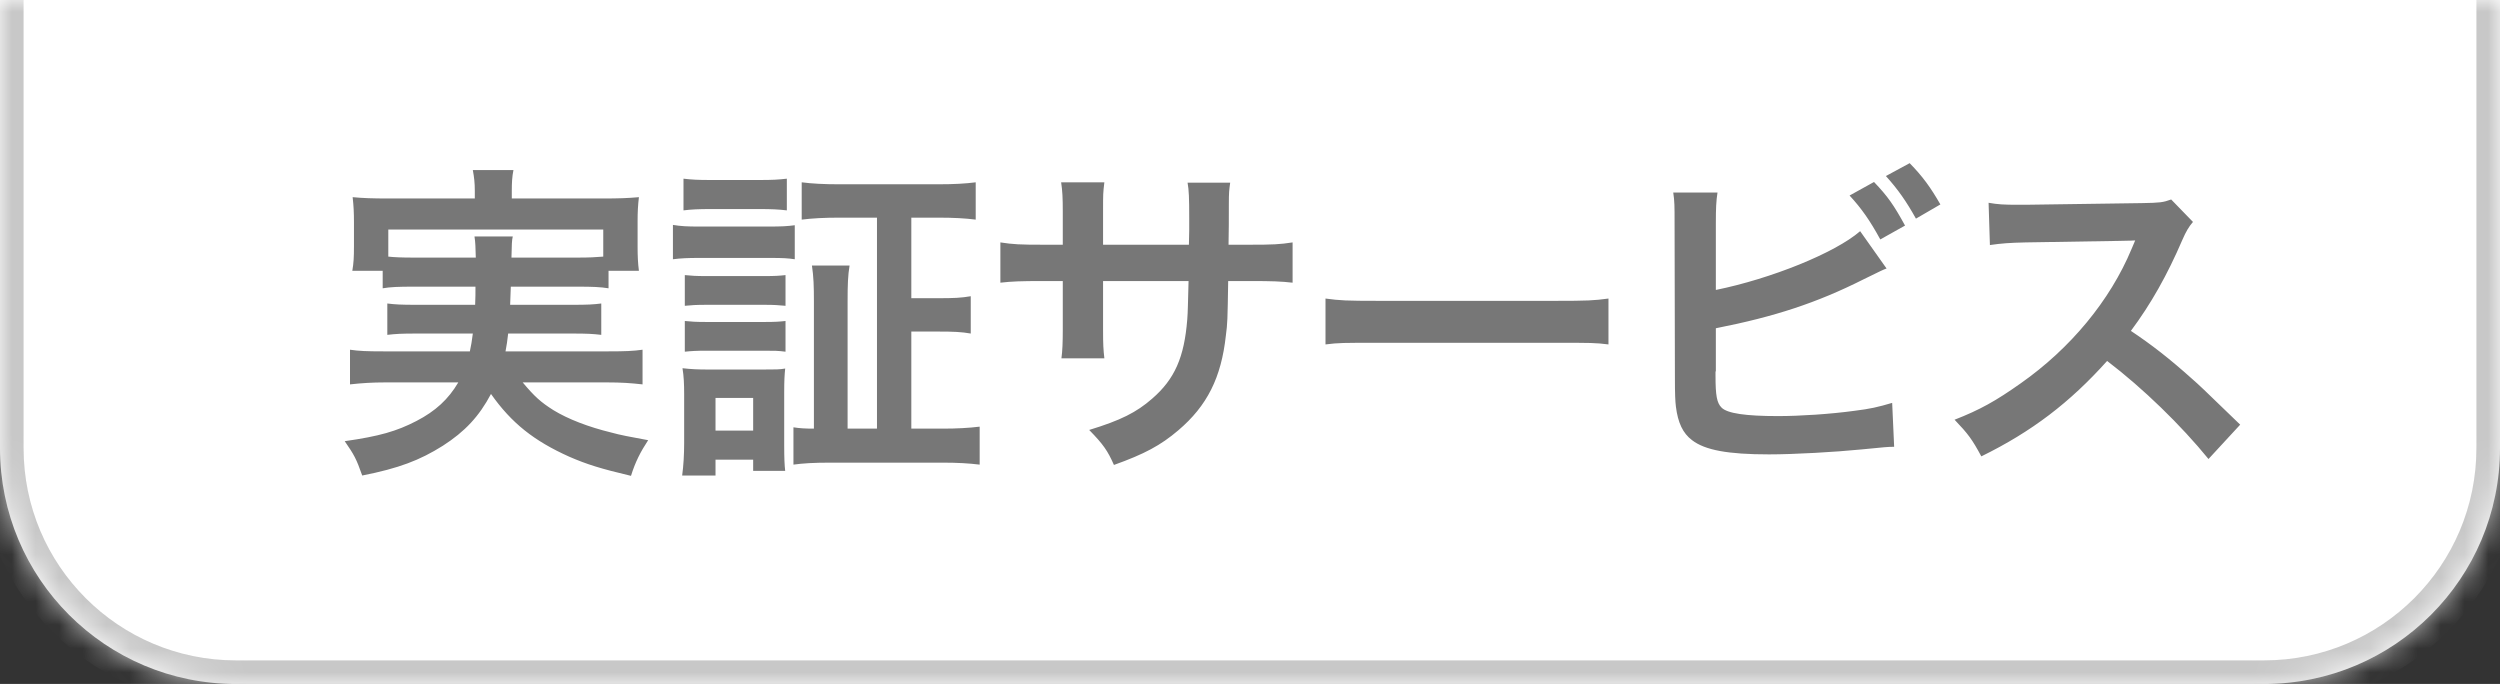
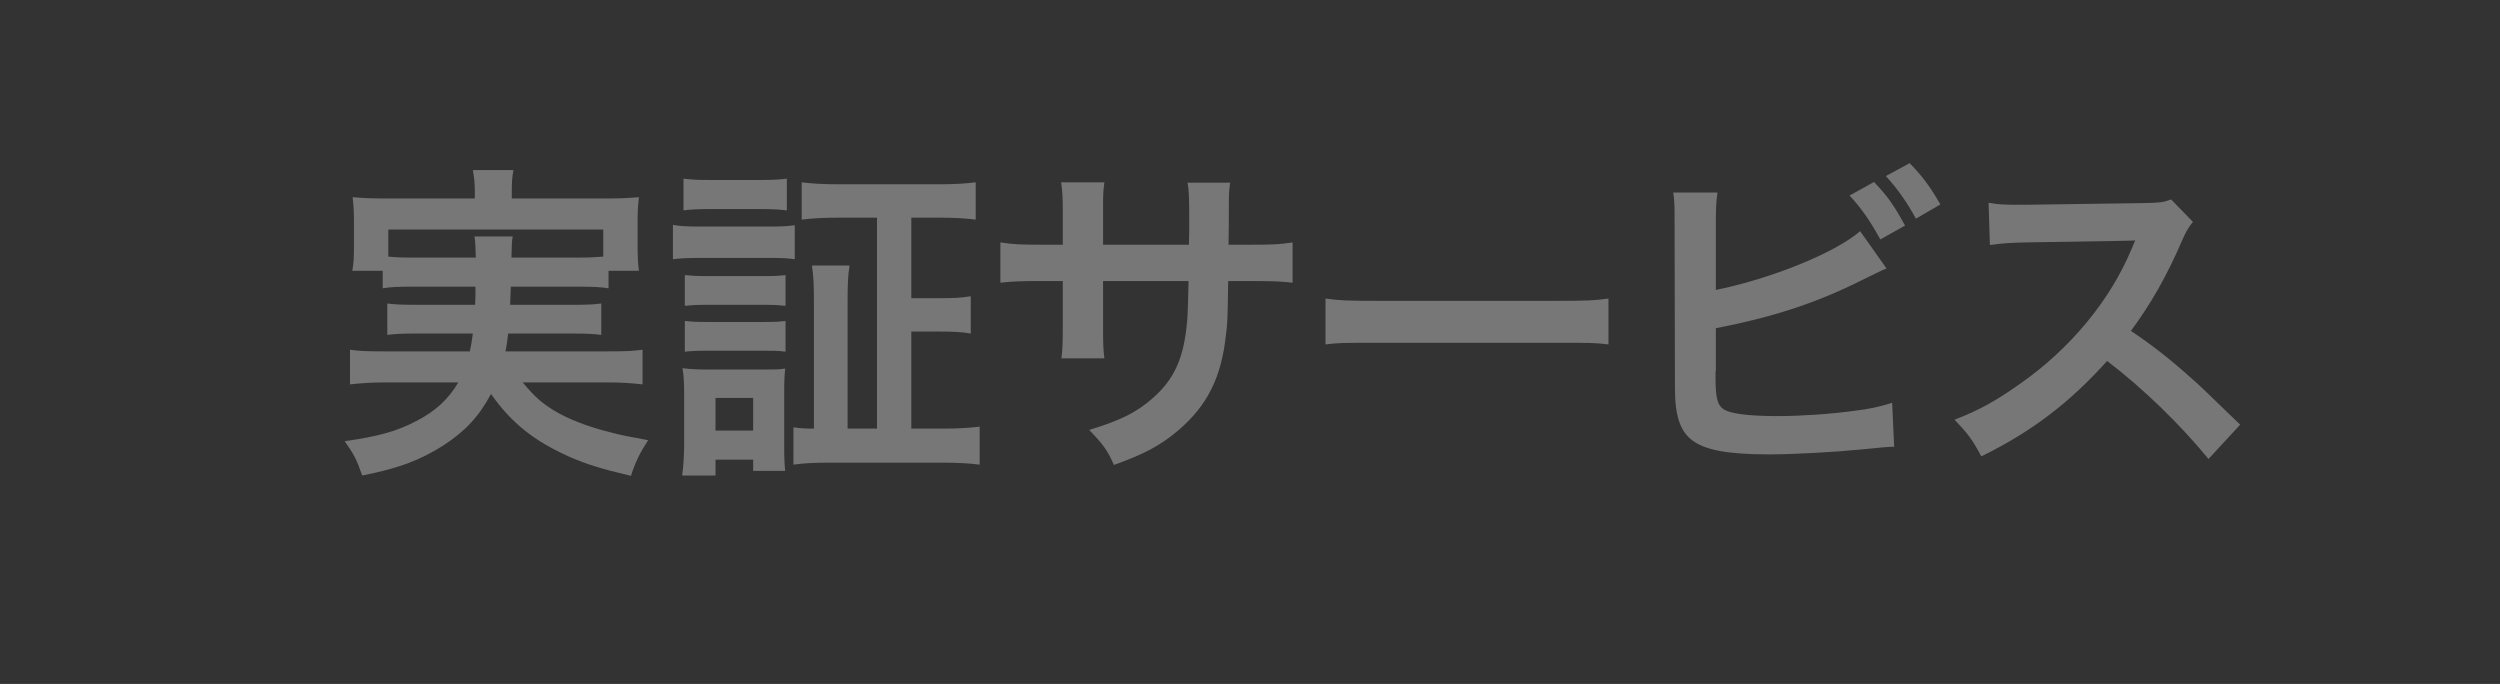
<svg xmlns="http://www.w3.org/2000/svg" width="106" height="29" viewBox="0 0 106 29" fill="none">
  <rect x="0" y="0" width="106" height="29" fill="#333333" stroke="none" />
  <mask id="path-1-inside-1_73_8817" fill="white">
-     <path d="M0 0H106V19C106 24.523 101.523 29 96 29H10C4.477 29 0 24.523 0 19V0Z" />
-   </mask>
-   <path d="M0 0H106V19C106 24.523 101.523 29 96 29H10C4.477 29 0 24.523 0 19V0Z" fill="white" />
-   <path d="M0 0H106H0ZM107 19C107 25.075 102.075 30 96 30H10C3.925 30 -1 25.075 -1 19H1C1 23.971 5.029 28 10 28H96C100.971 28 105 23.971 105 19H107ZM10 30C3.925 30 -1 25.075 -1 19V0H1V19C1 23.971 5.029 28 10 28V30ZM107 0V19C107 25.075 102.075 30 96 30V28C100.971 28 105 23.971 105 19V0H107Z" fill="#C8C8C8" mask="url(#path-1-inside-1_73_8817)" />
+     </mask>
  <path d="M20.16 12.154H17.542C16.898 12.154 16.548 12.168 16.226 12.224V11.482H14.938C14.994 11.16 15.008 10.908 15.008 10.446V9.41C15.008 9.032 14.994 8.724 14.952 8.36C15.4 8.402 15.792 8.416 16.492 8.416H20.132V8.094C20.132 7.744 20.104 7.52 20.048 7.212H21.77C21.714 7.492 21.7 7.744 21.7 8.094V8.416H25.536C26.25 8.416 26.614 8.402 27.09 8.36C27.048 8.71 27.034 9.004 27.034 9.382V10.446C27.034 10.852 27.048 11.16 27.09 11.482H25.802V12.224C25.452 12.168 25.13 12.154 24.472 12.154H21.658C21.644 12.602 21.644 12.602 21.63 12.924H24.248C24.934 12.924 25.158 12.91 25.494 12.868V14.198C25.13 14.156 24.906 14.142 24.248 14.142H21.546C21.504 14.492 21.49 14.604 21.434 14.898H25.802C26.502 14.898 26.852 14.884 27.244 14.828V16.298C26.74 16.242 26.348 16.214 25.732 16.214H22.162C22.666 16.816 22.932 17.054 23.464 17.39C24.08 17.768 24.948 18.104 25.928 18.342C26.278 18.44 26.712 18.524 27.482 18.664C27.16 19.154 26.936 19.588 26.754 20.176C25.452 19.868 24.878 19.686 24.136 19.364C22.638 18.692 21.686 17.936 20.818 16.704C20.314 17.656 19.712 18.3 18.774 18.902C17.794 19.518 16.912 19.854 15.358 20.162C15.106 19.448 15.022 19.294 14.616 18.706C16.086 18.496 16.814 18.286 17.654 17.852C18.466 17.432 19.012 16.928 19.432 16.214H16.338C15.792 16.214 15.344 16.242 14.84 16.298V14.828C15.218 14.884 15.554 14.898 16.254 14.898H19.922C19.978 14.632 20.006 14.478 20.048 14.142H17.682C17.01 14.142 16.786 14.156 16.422 14.198V12.868C16.758 12.91 16.996 12.924 17.682 12.924H20.146C20.16 12.532 20.16 12.532 20.16 12.154ZM17.542 10.922H20.174C20.16 10.474 20.16 10.292 20.118 10.026H21.742C21.7 10.194 21.7 10.362 21.686 10.922H24.472C25.004 10.922 25.228 10.908 25.578 10.88V9.732H16.464V10.88C16.716 10.908 17.024 10.922 17.542 10.922ZM37.184 18.174V9.228H35.602C34.944 9.228 34.44 9.256 33.992 9.312V7.73C34.426 7.786 34.916 7.814 35.602 7.814H39.76C40.446 7.814 40.936 7.786 41.37 7.73V9.312C40.936 9.256 40.432 9.228 39.774 9.228H38.64V12.644H39.788C40.446 12.644 40.754 12.63 41.16 12.56V14.142C40.768 14.072 40.418 14.058 39.788 14.058H38.64V18.174H39.984C40.572 18.174 41.076 18.146 41.538 18.09V19.7C41.076 19.644 40.6 19.616 39.956 19.616H35.21C34.496 19.616 34.048 19.644 33.642 19.7V18.118C33.908 18.16 34.132 18.174 34.51 18.174V12.798C34.51 12.112 34.496 11.734 34.426 11.258H36.022C35.952 11.678 35.938 12.056 35.938 12.798V18.174H37.184ZM28.98 8.92V7.576C29.344 7.618 29.582 7.632 30.142 7.632H32.186C32.76 7.632 32.998 7.618 33.362 7.576V8.92C33.012 8.878 32.718 8.864 32.186 8.864H30.142C29.624 8.864 29.316 8.878 28.98 8.92ZM28.532 10.992V9.536C28.868 9.592 29.134 9.606 29.652 9.606H32.578C33.152 9.606 33.376 9.592 33.698 9.55V10.992C33.404 10.95 33.222 10.936 32.634 10.936H29.652C29.162 10.936 28.868 10.95 28.532 10.992ZM29.036 12.966V11.664C29.316 11.692 29.498 11.706 29.96 11.706H32.41C32.872 11.706 33.054 11.692 33.306 11.664V12.966C32.998 12.938 32.83 12.924 32.41 12.924H29.96C29.512 12.924 29.316 12.938 29.036 12.966ZM29.036 14.912V13.61C29.316 13.638 29.498 13.652 29.96 13.652H32.41C32.872 13.652 33.054 13.638 33.306 13.61V14.912C32.984 14.87 32.844 14.87 32.382 14.87H29.946C29.526 14.87 29.302 14.884 29.036 14.912ZM30.338 20.162H28.924C28.98 19.742 29.008 19.28 29.008 18.79V16.718C29.008 16.27 28.994 15.962 28.938 15.612C29.288 15.654 29.61 15.668 30.016 15.668H32.354C32.9 15.668 33.054 15.668 33.292 15.626C33.264 15.906 33.25 16.13 33.25 16.634V18.874C33.25 19.448 33.264 19.714 33.292 19.966H31.934V19.49H30.338V20.162ZM30.338 16.872V18.258H31.934V16.872H30.338ZM46.77 10.376H50.41L50.423 9.746V9.298C50.423 8.374 50.41 8.066 50.353 7.744H52.16C52.117 8.066 52.103 8.136 52.103 8.682C52.103 9.536 52.103 9.536 52.09 10.376H52.986C53.98 10.376 54.26 10.362 54.806 10.278V11.986C54.316 11.93 53.938 11.916 53.014 11.916H52.075C52.047 13.596 52.047 13.694 51.977 14.226C51.782 16.018 51.179 17.208 49.962 18.244C49.206 18.888 48.52 19.252 47.231 19.714C46.965 19.112 46.783 18.846 46.181 18.23C47.511 17.824 48.184 17.488 48.855 16.9C49.807 16.074 50.214 15.15 50.34 13.54C50.367 13.218 50.367 12.882 50.395 11.916H46.77V14.016C46.77 14.604 46.783 14.828 46.825 15.192H45.005C45.047 14.884 45.062 14.506 45.062 13.988V11.916H44.208C43.283 11.916 42.906 11.93 42.416 11.986V10.278C42.962 10.362 43.242 10.376 44.236 10.376H45.062V8.976C45.062 8.388 45.047 8.094 44.992 7.73H46.825C46.77 8.192 46.77 8.22 46.77 8.934V10.376ZM56.201 14.604V12.658C56.817 12.742 57.083 12.756 58.469 12.756H65.931C67.317 12.756 67.583 12.742 68.199 12.658V14.604C67.639 14.534 67.485 14.534 65.917 14.534H58.483C56.915 14.534 56.761 14.534 56.201 14.604ZM72.752 9.466V12.294C75.09 11.818 77.806 10.726 78.87 9.802L79.99 11.384C79.836 11.44 79.78 11.468 79.01 11.846C77.036 12.84 75.244 13.428 72.752 13.918V15.724C72.752 15.724 72.752 15.738 72.738 15.766C72.738 15.836 72.738 15.906 72.738 15.948C72.738 16.76 72.794 17.082 72.99 17.278C73.228 17.53 74.026 17.642 75.384 17.642C76.322 17.642 77.61 17.558 78.632 17.418C79.304 17.334 79.612 17.264 80.228 17.082L80.312 18.944C80.032 18.944 79.934 18.958 78.926 19.056C77.806 19.168 76.056 19.266 75.006 19.266C73.256 19.266 72.29 19.084 71.744 18.664C71.352 18.37 71.142 17.922 71.058 17.236C71.03 16.998 71.016 16.76 71.016 15.948L71.002 9.452C71.002 8.738 71.002 8.542 70.946 8.164H72.822C72.766 8.528 72.752 8.822 72.752 9.466ZM78.422 8.29L79.458 7.716C80.046 8.332 80.298 8.696 80.774 9.564L79.724 10.152C79.29 9.354 78.926 8.836 78.422 8.29ZM82.272 8.668L81.236 9.27C80.83 8.542 80.48 8.038 79.962 7.464L80.97 6.918C81.53 7.492 81.852 7.94 82.272 8.668ZM94.984 18.006L93.64 19.462C92.478 18.034 90.868 16.466 89.342 15.304C87.76 17.068 86.15 18.3 84.008 19.35C83.616 18.622 83.448 18.398 82.874 17.796C83.952 17.376 84.624 16.998 85.674 16.256C87.788 14.772 89.468 12.742 90.378 10.558L90.532 10.194C90.308 10.208 90.308 10.208 85.898 10.278C85.226 10.292 84.848 10.32 84.372 10.39L84.316 8.598C84.708 8.668 84.974 8.682 85.548 8.682C85.604 8.682 85.716 8.682 85.884 8.682L90.812 8.612C91.596 8.598 91.708 8.584 92.058 8.458L92.982 9.41C92.8 9.62 92.688 9.816 92.534 10.166C91.89 11.664 91.204 12.882 90.35 14.03C91.232 14.618 91.988 15.206 92.94 16.06C93.29 16.368 93.29 16.368 94.984 18.006Z" fill="#777777" />
</svg>